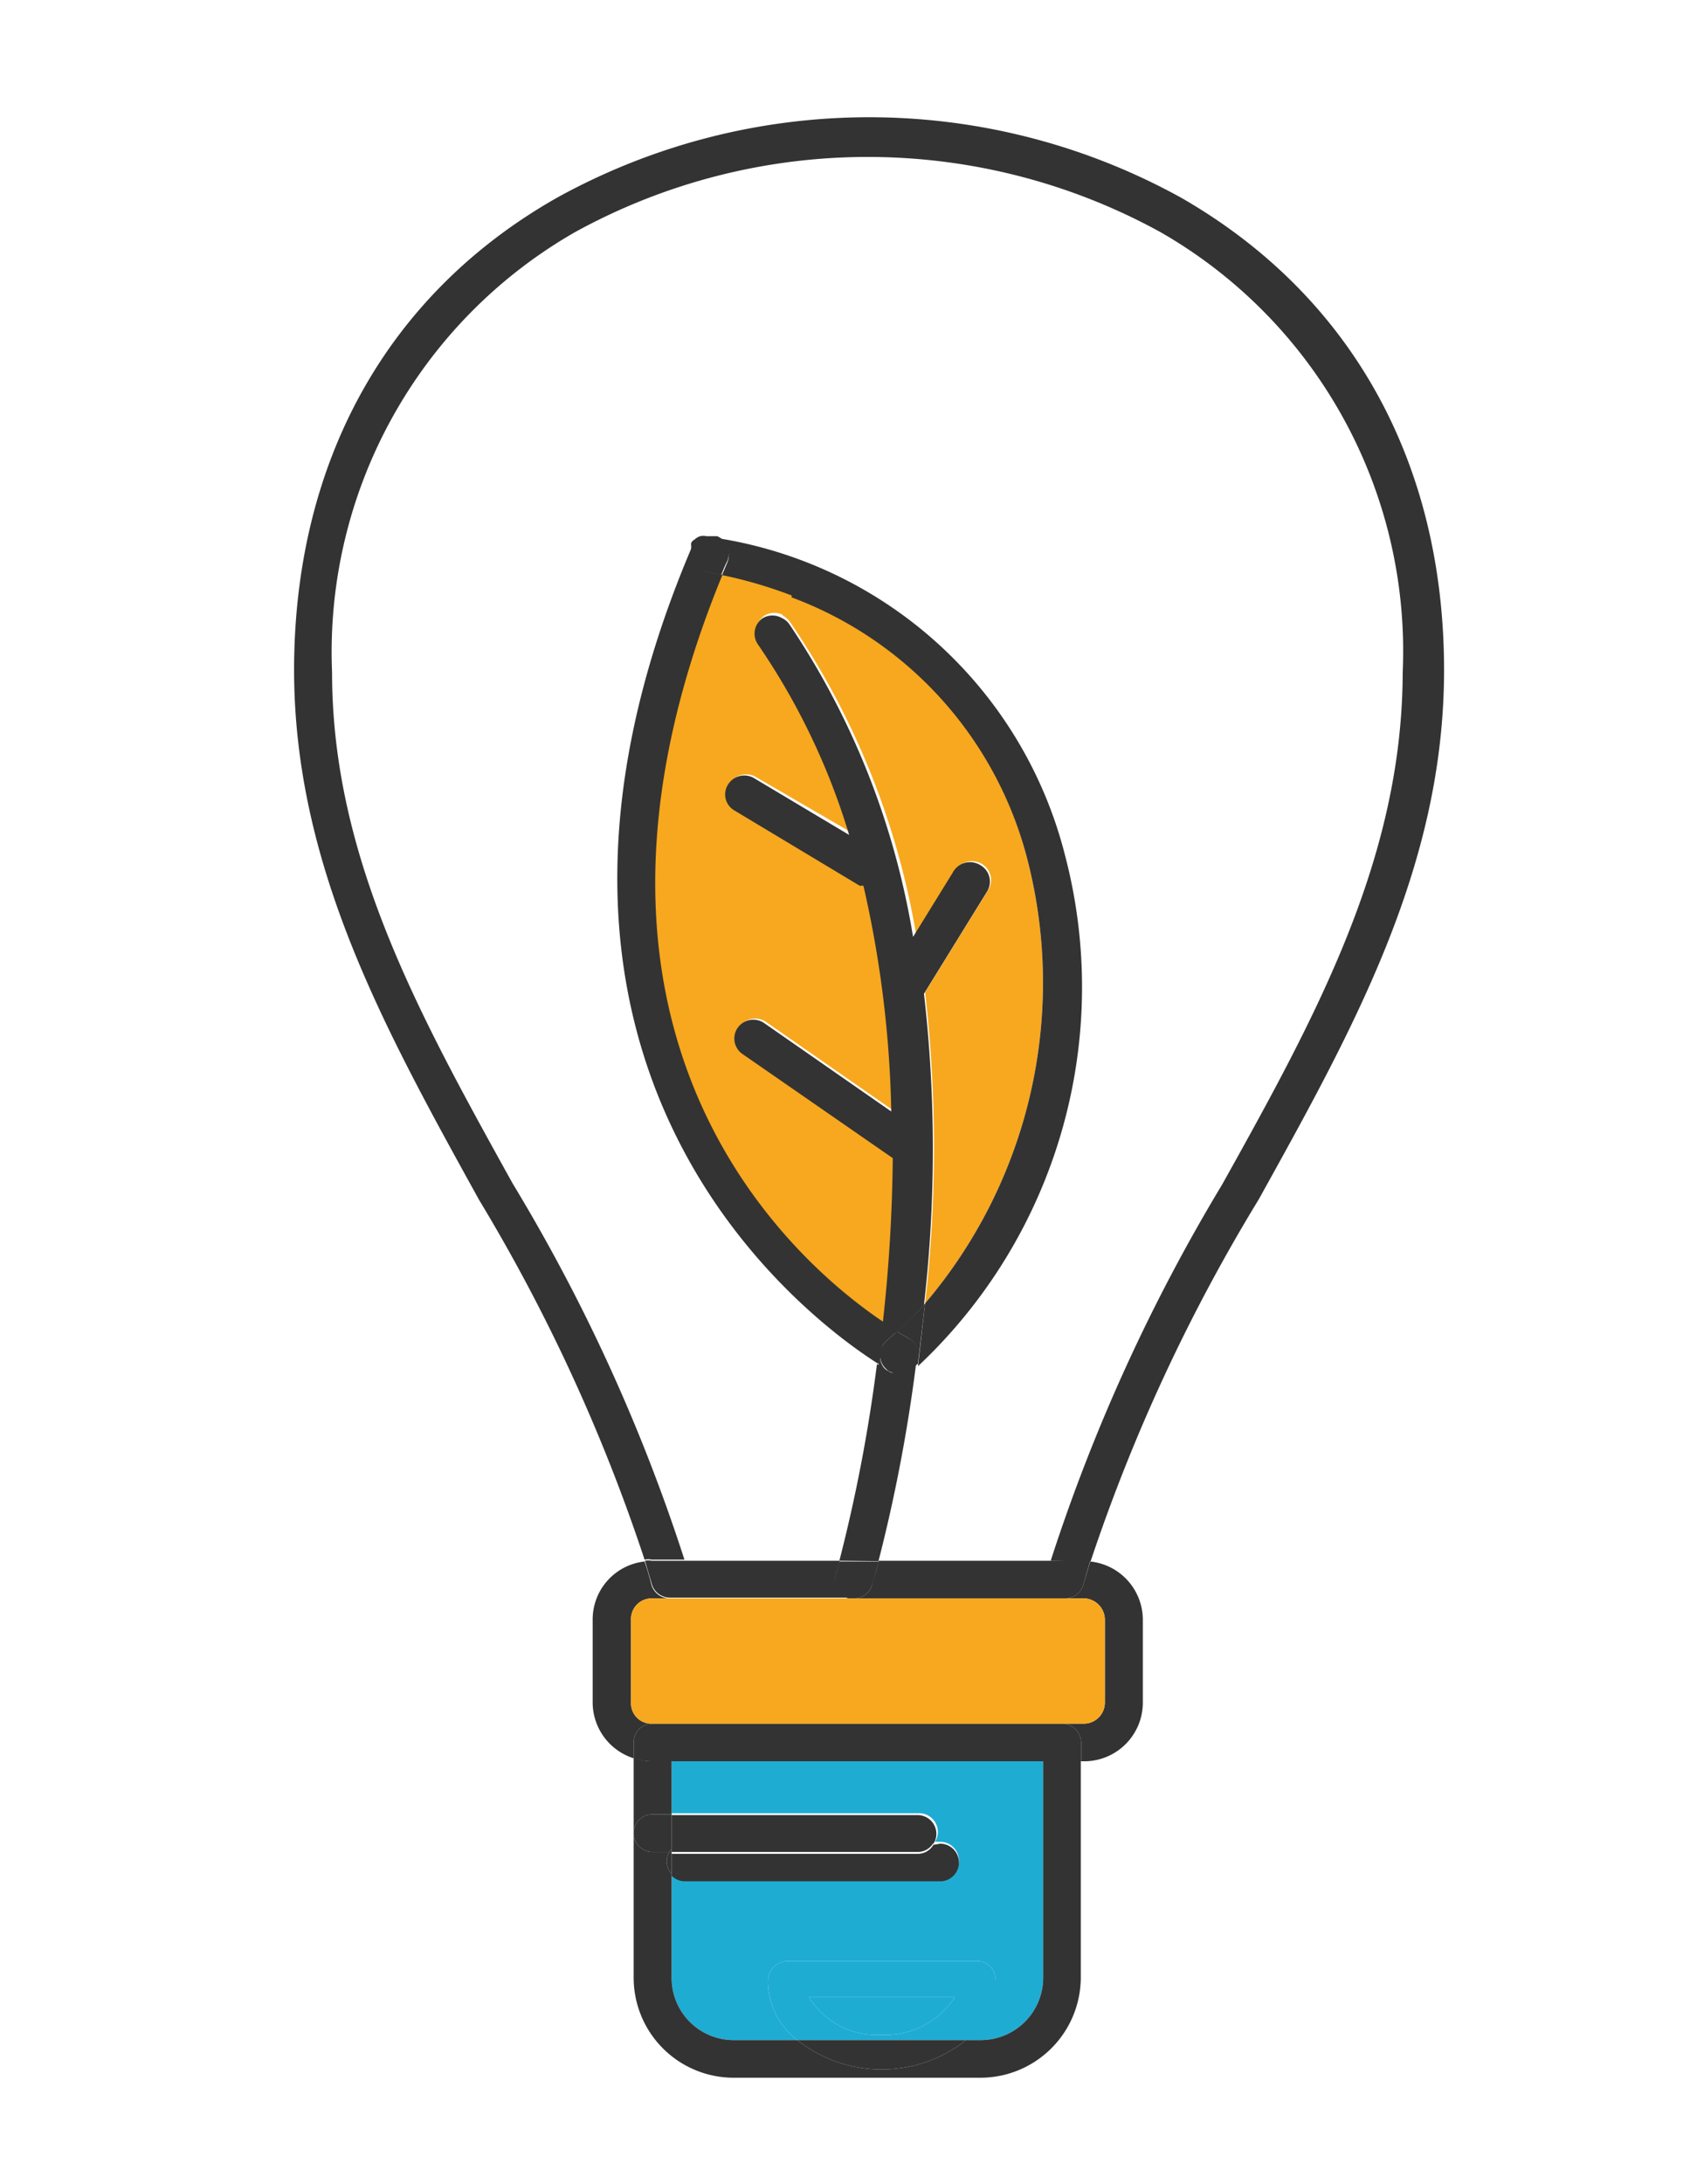
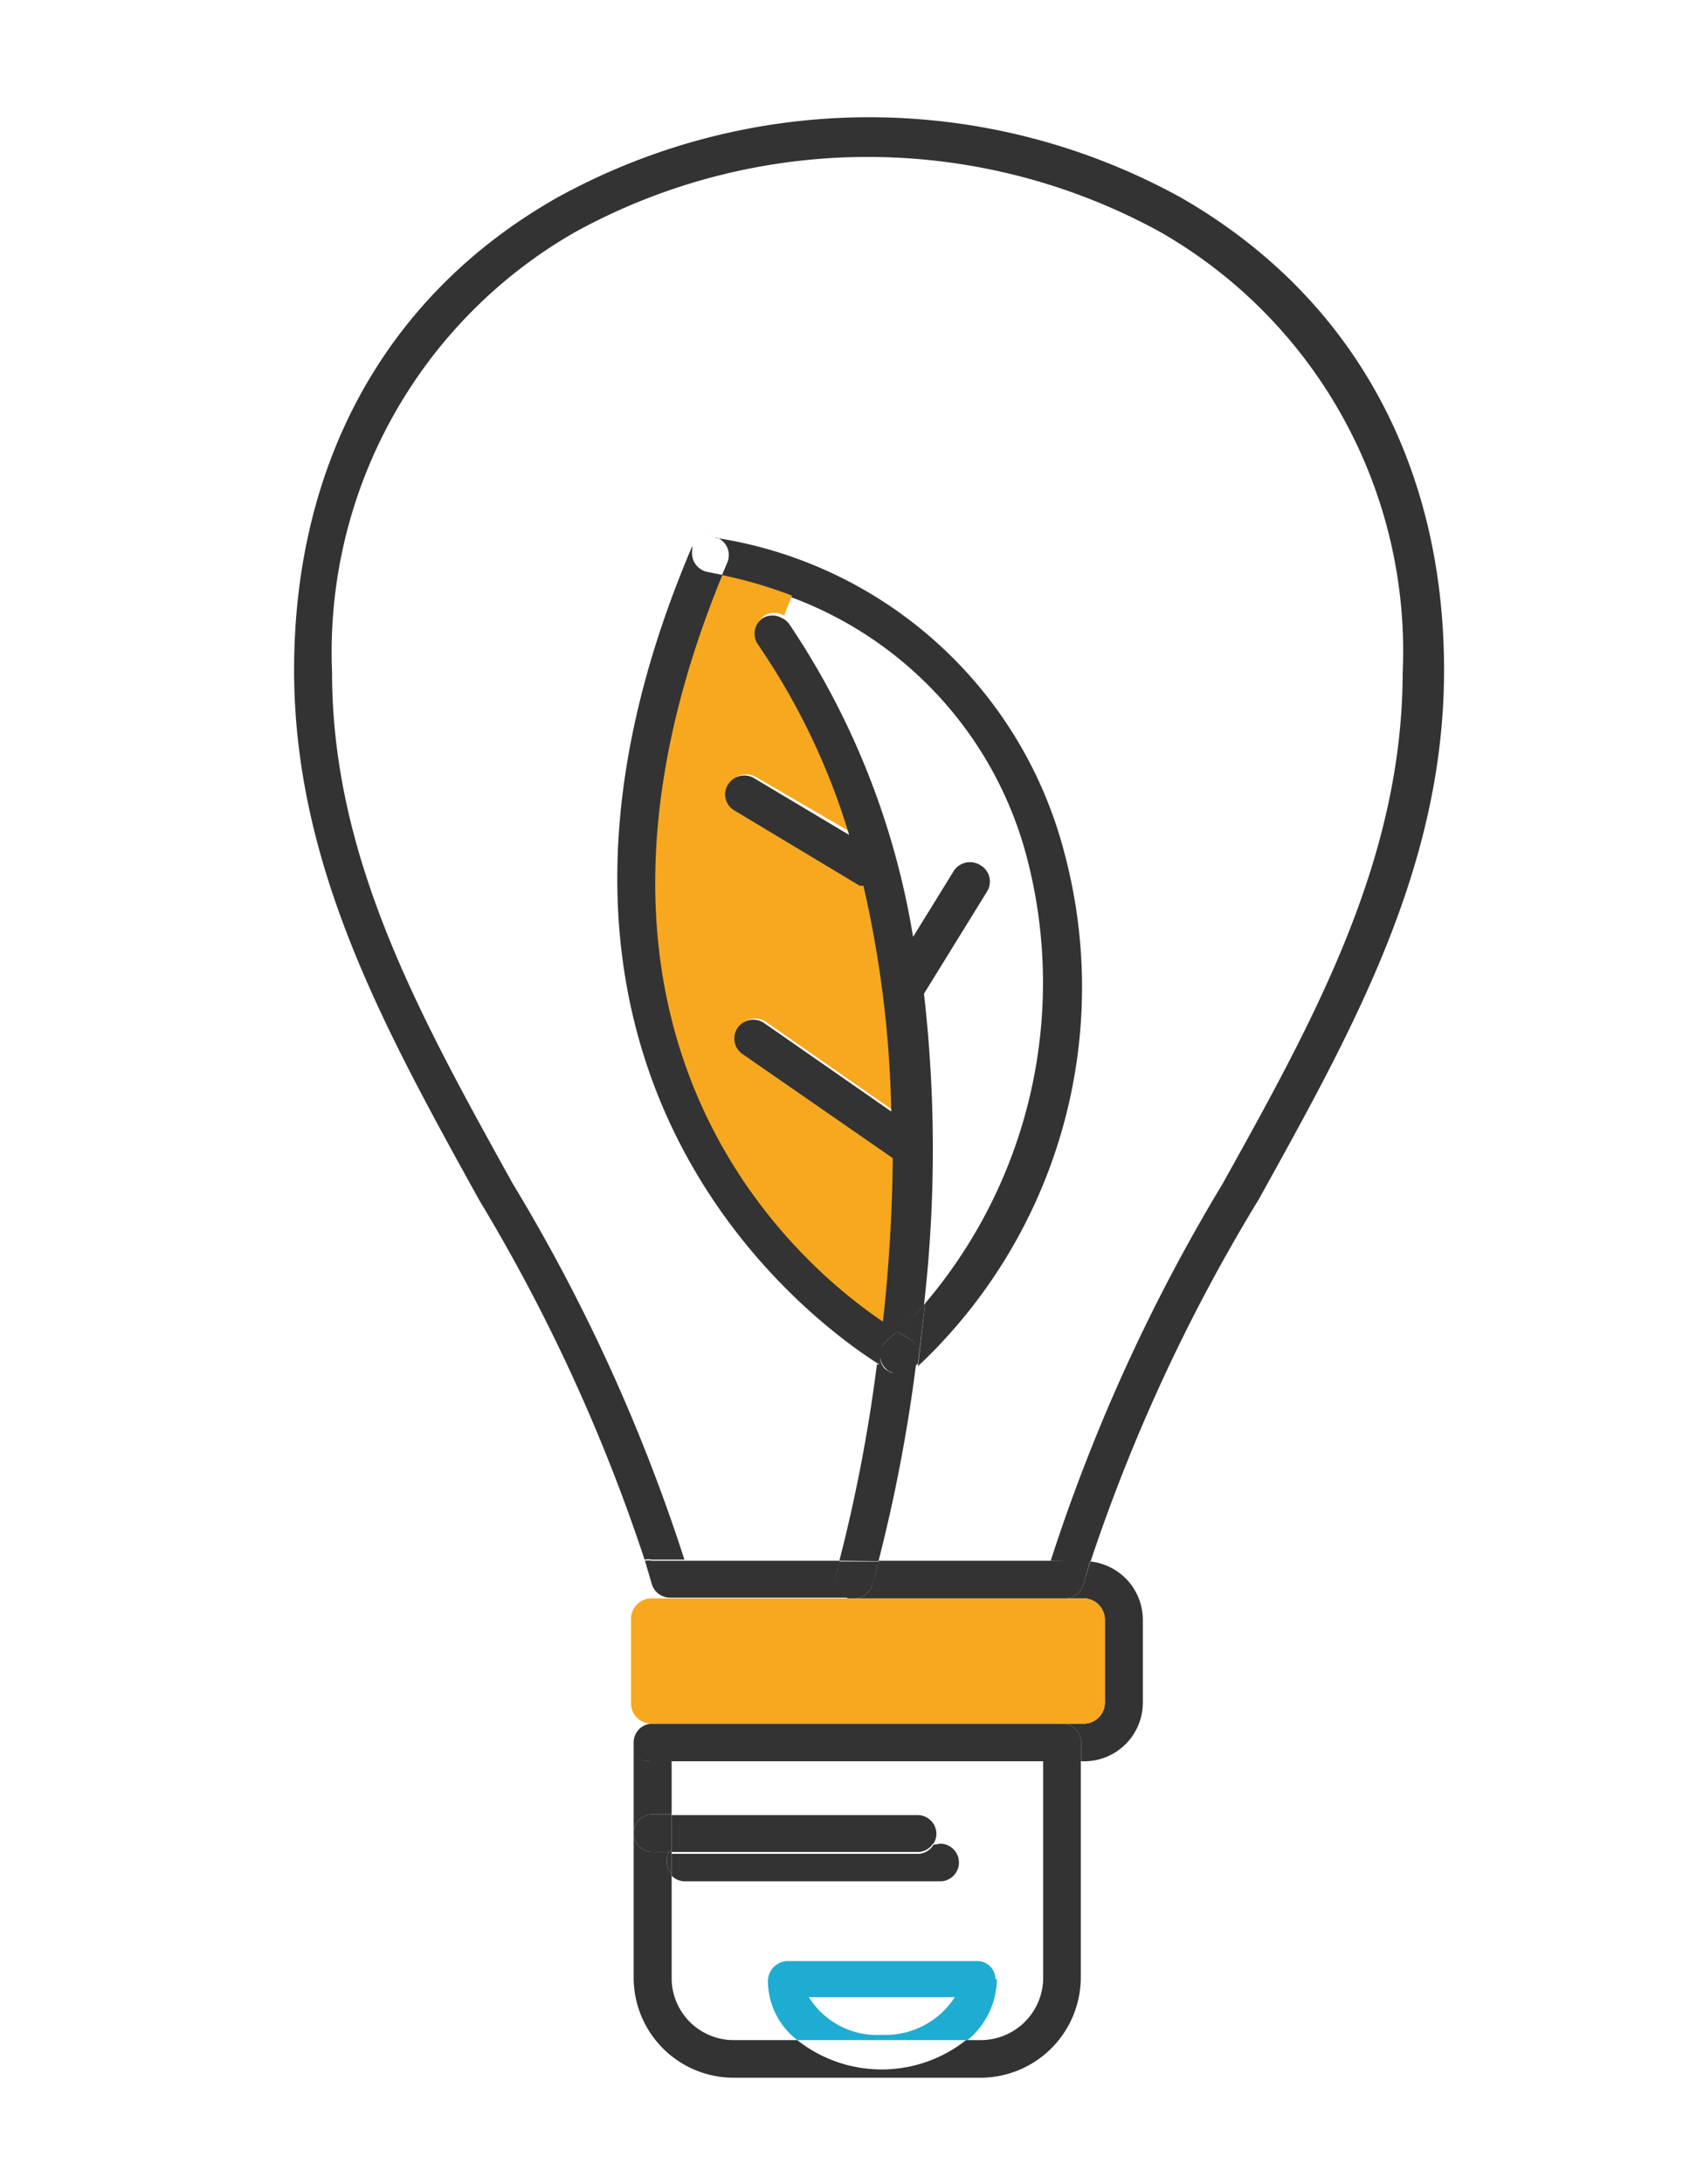
<svg xmlns="http://www.w3.org/2000/svg" viewBox="0 0 44.94 58.04">
-   <path d="M25.69,54.22a2.14,2.14,0,0,0,.78-1.62.48.48,0,0,0-.49-.48H20.91a.54.54,0,0,0-.49.54,2,2,0,0,0,.78,1.56H19.52a1.65,1.65,0,0,1-1.66-1.65V49.8a.49.49,0,0,0,.35.15H25a.49.49,0,1,0,0-1h-.14a.45.45,0,0,0,.08-.26.5.5,0,0,0-.51-.5H17.86V46.81h9.88v5.76a1.66,1.66,0,0,1-1.66,1.65Z" fill="#1facd3" />
  <path d="M18.88 14.2a.47.47 0 0 0-.17 0 .51.51 0 0 1 .17 0z" fill="#333" />
-   <path d="M27.33 22.88a13.15 13.15 0 0 1-2.73 11.76 36.34 36.34 0 0 0 0-8.27l1.68-2.72a.5.5 0 0 0-.17-.69.52.52 0 0 0-.7.17l-1.05 1.7A20.89 20.89 0 0 0 21 16.52a.49.49 0 0 0-.19-.16l.21-.53a10.11 10.11 0 0 1 6.31 7.05z" fill="#f7a81e" />
-   <path d="M17.33 42.48a.55.55 0 0 0-.55.58v2.19a.54.54 0 0 0 .55.56.5.5 0 0 0-.48.5v.42a1.56 1.56 0 0 1-1.09-1.48v-2.19a1.55 1.55 0 0 1 1.38-1.56c.07.2.13.41.18.61a.5.5 0 0 0 .49.37zm1.38-28.25a.38.38 0 0 0-.15.09.46.46 0 0 1 .15-.09z" fill="#333" />
  <path d="M21.51 53.08a2.13 2.13 0 0 0 1.93 1 2.2 2.2 0 0 0 1.95-1zm5-.48a2.14 2.14 0 0 1-.78 1.62H21.2a2 2 0 0 1-.78-1.56.54.54 0 0 1 .49-.54H26a.48.48 0 0 1 .47.48z" fill="#1facd3" />
  <g fill="#333">
    <path d="M24.39 49.22h-6.53v-.09a.49.49 0 0 1 .35-.15h6.61a.48.48 0 0 1-.43.24zm-.8-13.6a.57.57 0 0 0-.18.28c0-.24.06-.48.09-.74l.35.23zm-.4 6.51a.5.5 0 0 1-.48.35.39.39 0 0 1-.15 0 .5.5 0 0 1-.34-.62 3.46 3.46 0 0 0 .1-.36h1.05l-.18.63zm5.56 4.68v-.5a.51.51 0 0 0-.51-.5h.58a.56.56 0 0 0 .56-.56v-2.19a.57.57 0 0 0-.56-.58h-.5a.5.5 0 0 0 .49-.37l.18-.61a1.56 1.56 0 0 1 1.4 1.56v2.19a1.56 1.56 0 0 1-1.57 1.56z" />
    <path d="M25 49a.5.5 0 1 1 0 1h-6.79a.49.49 0 0 1-.35-.15v-.58h6.53a.48.48 0 0 0 .43-.24zm2.74-2.19H17.33a1.51 1.51 0 0 1-.48-.08v-.42a.5.5 0 0 1 .48-.5h10.91a.51.51 0 0 1 .51.5v.5zm-4.07-10.37l.11.05a.27.27 0 0 1-.11-.05zm.93-1.8a13.15 13.15 0 0 0 2.73-11.76 10.11 10.11 0 0 0-6.27-7 11.89 11.89 0 0 0-1.88-.55l.16-.38a.5.5 0 0 0-.27-.66H19a11.35 11.35 0 0 1 9.31 8.4 13.81 13.81 0 0 1-3.9 13.62l.19-1.67z" />
-     <path d="M19.18 15.28l-.4-.08a.51.51 0 0 1-.4-.59v-.1h0a.22.22 0 0 1 0-.08.2.2 0 0 1 .09-.09.38.38 0 0 1 .15-.09.47.47 0 0 1 .17 0H19h.07a.5.5 0 0 1 .27.66 3.4 3.4 0 0 0-.16.37zm6.51 38.94a3.62 3.62 0 0 1-4.49 0z" />
  </g>
-   <path d="M29.38 43.06v2.19a.56.56 0 0 1-.56.56H17.33a.54.54 0 0 1-.55-.56v-2.19a.55.55 0 0 1 .55-.58h11.49a.57.57 0 0 1 .56.58z" fill="#f7a81e" />
+   <path d="M29.38 43.06v2.19a.56.56 0 0 1-.56.56H17.33a.54.54 0 0 1-.55-.56v-2.19a.55.55 0 0 1 .55-.58h11.49a.57.57 0 0 1 .56.58" fill="#f7a81e" />
  <g fill="#333">
    <path d="M23.4 36a.52.52 0 0 0 .12.37l.05.05-.21-.13c.01-.13.03-.23.04-.29zm5.41 6.11a.5.5 0 0 1-.49.37h-5.61a.5.5 0 0 0 .48-.35c0-.07.09-.29.18-.65h5.45a.5.5 0 0 1 .17 0l-.18.63z" />
    <path d="M23.41 35.9a.57.57 0 0 1 .18-.28l.26-.23.3.17a.5.5 0 0 1 .21.68.52.52 0 0 1-.18.18.44.44 0 0 1-.27.09h-.12 0l-.11-.05a.33.33 0 0 1-.1-.06l-.05-.05a.52.52 0 0 1-.13-.35l.01-.1z" />
    <path d="M24.15 35.56l-.3-.17a6.64 6.64 0 0 0 .75-.75l-.19 1.6-.17.15h-.06a.52.52 0 0 0 .18-.18.5.5 0 0 0-.21-.65z" />
  </g>
  <path d="M23.5 35.16c-2.28-1.54-9.38-7.55-4.32-19.88a11.89 11.89 0 0 1 1.88.55l-.21.53a.51.51 0 0 0-.52 0 .5.5 0 0 0-.13.69 18.21 18.21 0 0 1 2.43 5.07l-2.53-1.47a.51.51 0 0 0-.69.17.49.49 0 0 0 .17.69l3.33 2h.1a29.18 29.18 0 0 1 .74 6l-3.38-2.35a.51.51 0 0 0-.7.12.5.5 0 0 0 .12.7l4 2.77a42.65 42.65 0 0 1-.29 4.41z" fill="#f7a81e" />
  <g fill="#333">
    <path d="M17.33 46.81h.53v1.41h-.51a.5.5 0 0 0-.5.5v-2a1.51 1.51 0 0 0 .48.09zm6.58-10.3h-.12zm-5.35-22.19a.2.2 0 0 0-.09.09.2.2 0 0 1 .09-.09zM18.21 49a.49.49 0 0 0-.35.15v-.91h6.53a.5.5 0 0 1 .51.5.45.45 0 0 1-.08.26z" />
    <path d="M17.35,48.22h.51v.91l-.06.09h-.45a.5.5,0,1,1,0-1Z" />
    <path d="M17.86 49.22v.58a.49.49 0 0 1-.13-.33.43.43 0 0 1 .07-.25zm5.5-12.97c-1.82-1.15-10.9-7.8-4.95-21.74v.1a.51.51 0 0 0 .4.59l.4.08c-5.06 12.33 2 18.34 4.32 19.88 0 .26-.06.5-.09.74v.06c0 .06-.07.2-.08.29z" />
    <path d="M17.33 41.48h5a3.46 3.46 0 0 1-.1.36.5.5 0 0 0 .34.62.39.39 0 0 0 .15 0h-4.9a.5.5 0 0 1-.49-.37l-.18-.61a.58.58 0 0 1 .18 0zm.53 7.65v.09h-.06z" />
    <path d="M26.08 54.22a1.66 1.66 0 0 0 1.66-1.65v-5.76h1v5.76a2.67 2.67 0 0 1-2.67 2.65h-6.55a2.66 2.66 0 0 1-2.67-2.65v-3.85a.5.5 0 0 0 .5.5h.45a.43.43 0 0 0-.07.25.49.49 0 0 0 .13.33v2.77a1.65 1.65 0 0 0 1.66 1.65h1.68a3.62 3.62 0 0 0 4.49 0zm1.86-12.74a47.85 47.85 0 0 1 4.56-10c2.5-4.48 4.79-8.66 4.8-13.61a12.83 12.83 0 0 0-6.44-11.7 16.16 16.16 0 0 0-15.57 0 12.86 12.86 0 0 0-6.46 11.7c0 4.95 2.34 9.14 4.8 13.58a47.38 47.38 0 0 1 4.57 10h-.87a.58.58 0 0 0-.19 0 47 47 0 0 0-4.4-9.56c-2.52-4.56-4.91-8.86-4.92-14.07 0-5.53 2.46-10 7-12.57a17.17 17.17 0 0 1 16.58 0c4.5 2.58 7 7 7 12.56 0 5.21-2.4 9.51-4.93 14.07A47 47 0 0 0 29 41.5a.5.5 0 0 0-.17 0zM26.08 23a.5.5 0 0 1 .17.69l-1.68 2.72a36.34 36.34 0 0 1 0 8.27 6.64 6.64 0 0 1-.75.75l-.35-.23a42.65 42.65 0 0 0 .27-4.42l-4-2.77a.5.5 0 0 1-.12-.7.51.51 0 0 1 .7-.12l3.38 2.35a29.18 29.18 0 0 0-.74-6h-.1l-3.33-2a.49.49 0 0 1-.17-.69.51.51 0 0 1 .69-.17l2.53 1.51a18.21 18.21 0 0 0-2.43-5.07.5.5 0 0 1 .13-.69.51.51 0 0 1 .52 0 .49.49 0 0 1 .19.16 20.89 20.89 0 0 1 3.29 8.31l1.05-1.7a.52.52 0 0 1 .75-.2zm-3.76 18.48a42 42 0 0 0 1-5.23l.21.13a.33.33 0 0 0 .1.06.27.27 0 0 0 .11.05h0 .12a.44.44 0 0 0 .27-.09h.06l.17-.15a42.36 42.36 0 0 1-1 5.24zm-3.85-27.07a.22.22 0 0 0 0 .08.22.22 0 0 1 0-.08zm-.05.08h0z" />
  </g>
-   <path d="M21.51 53.08h3.88a2.2 2.2 0 0 1-1.95 1 2.13 2.13 0 0 1-1.93-1z" fill="#1facd3" />
</svg>